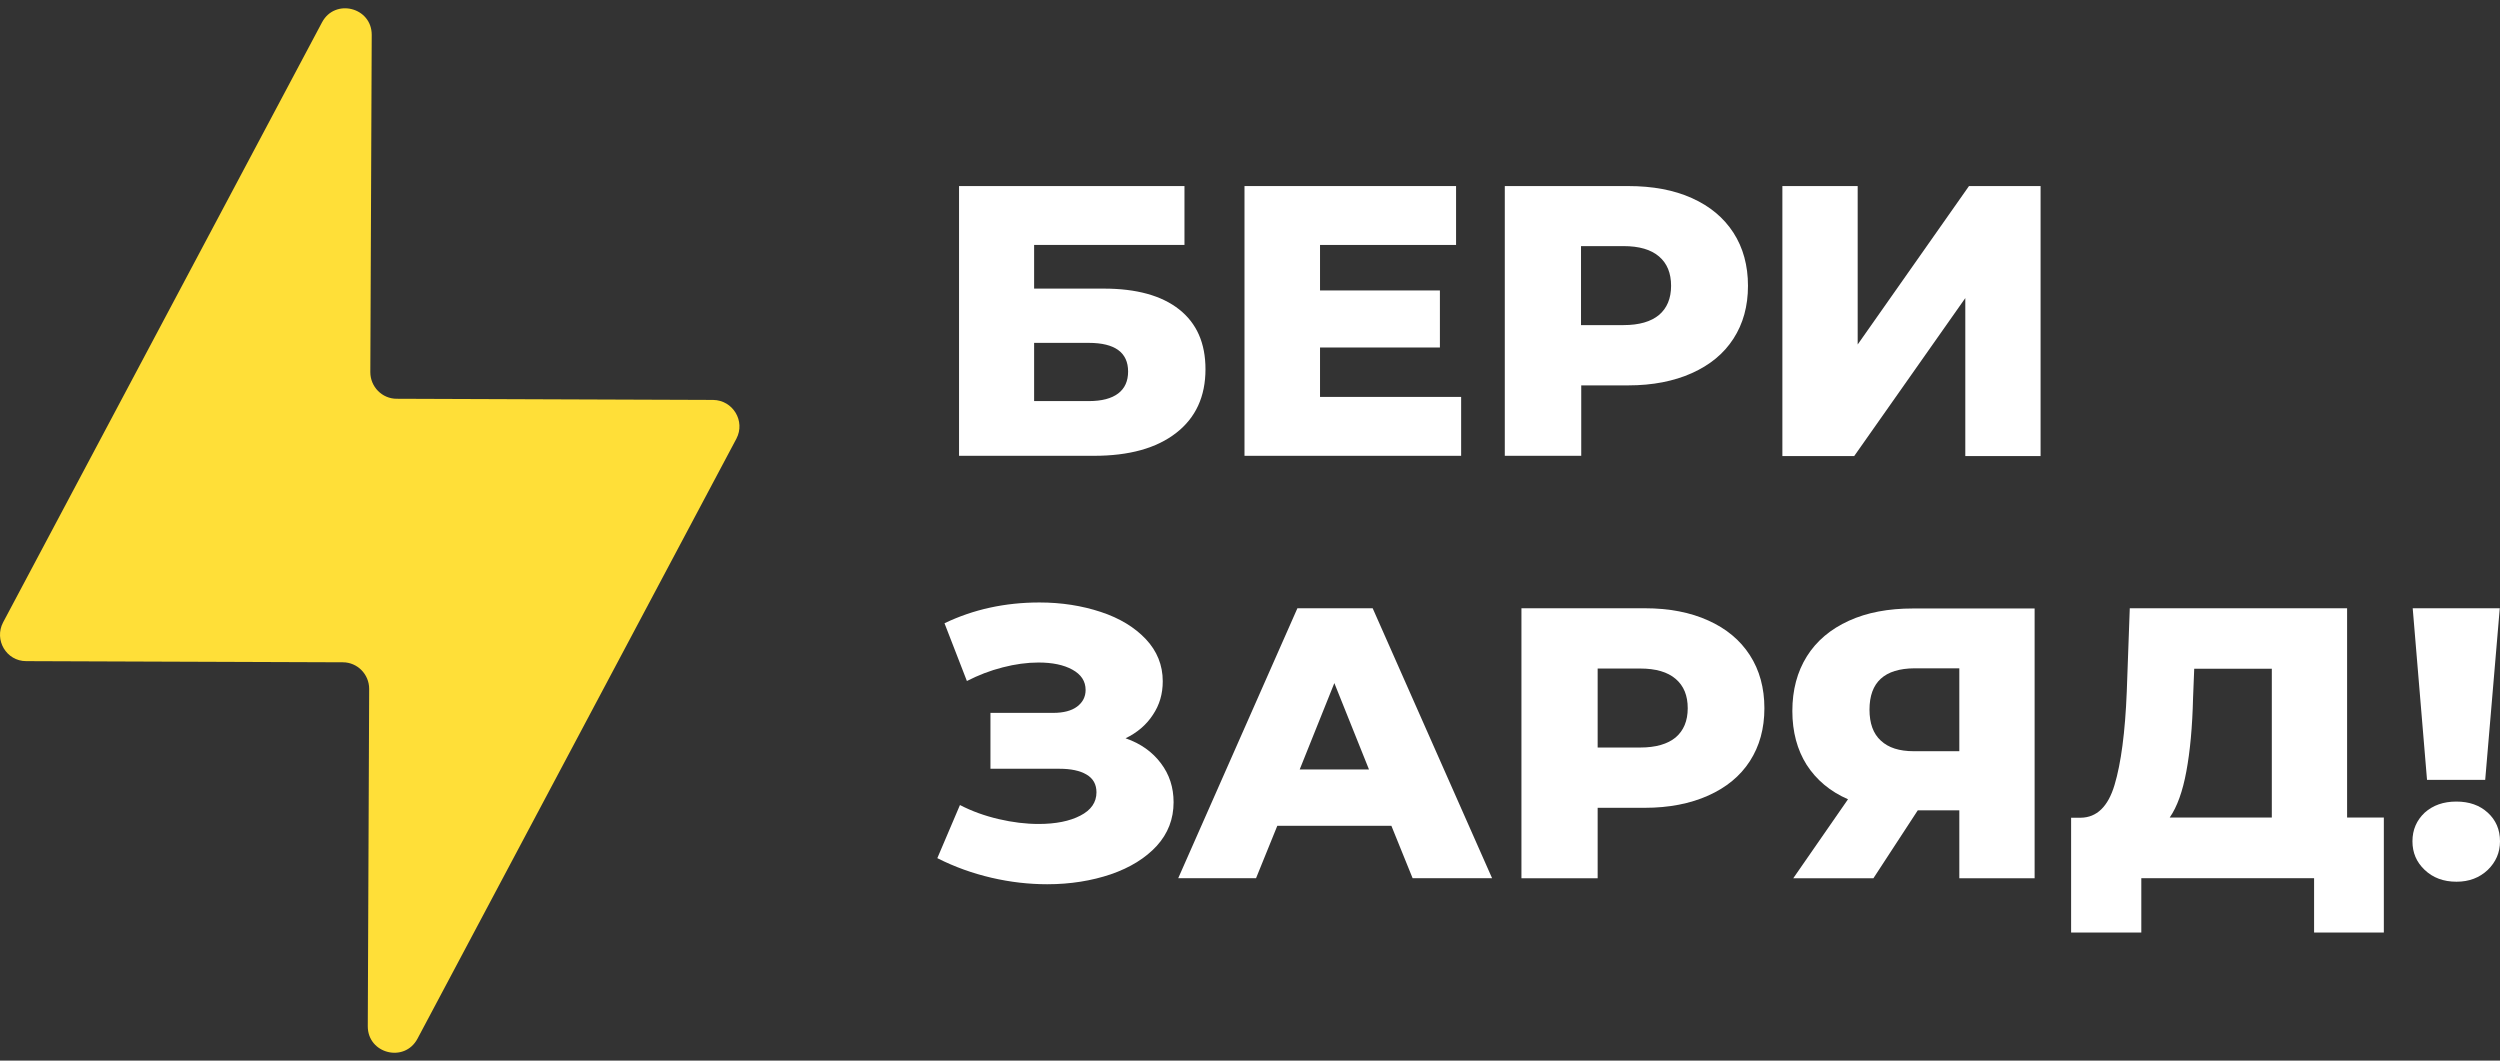
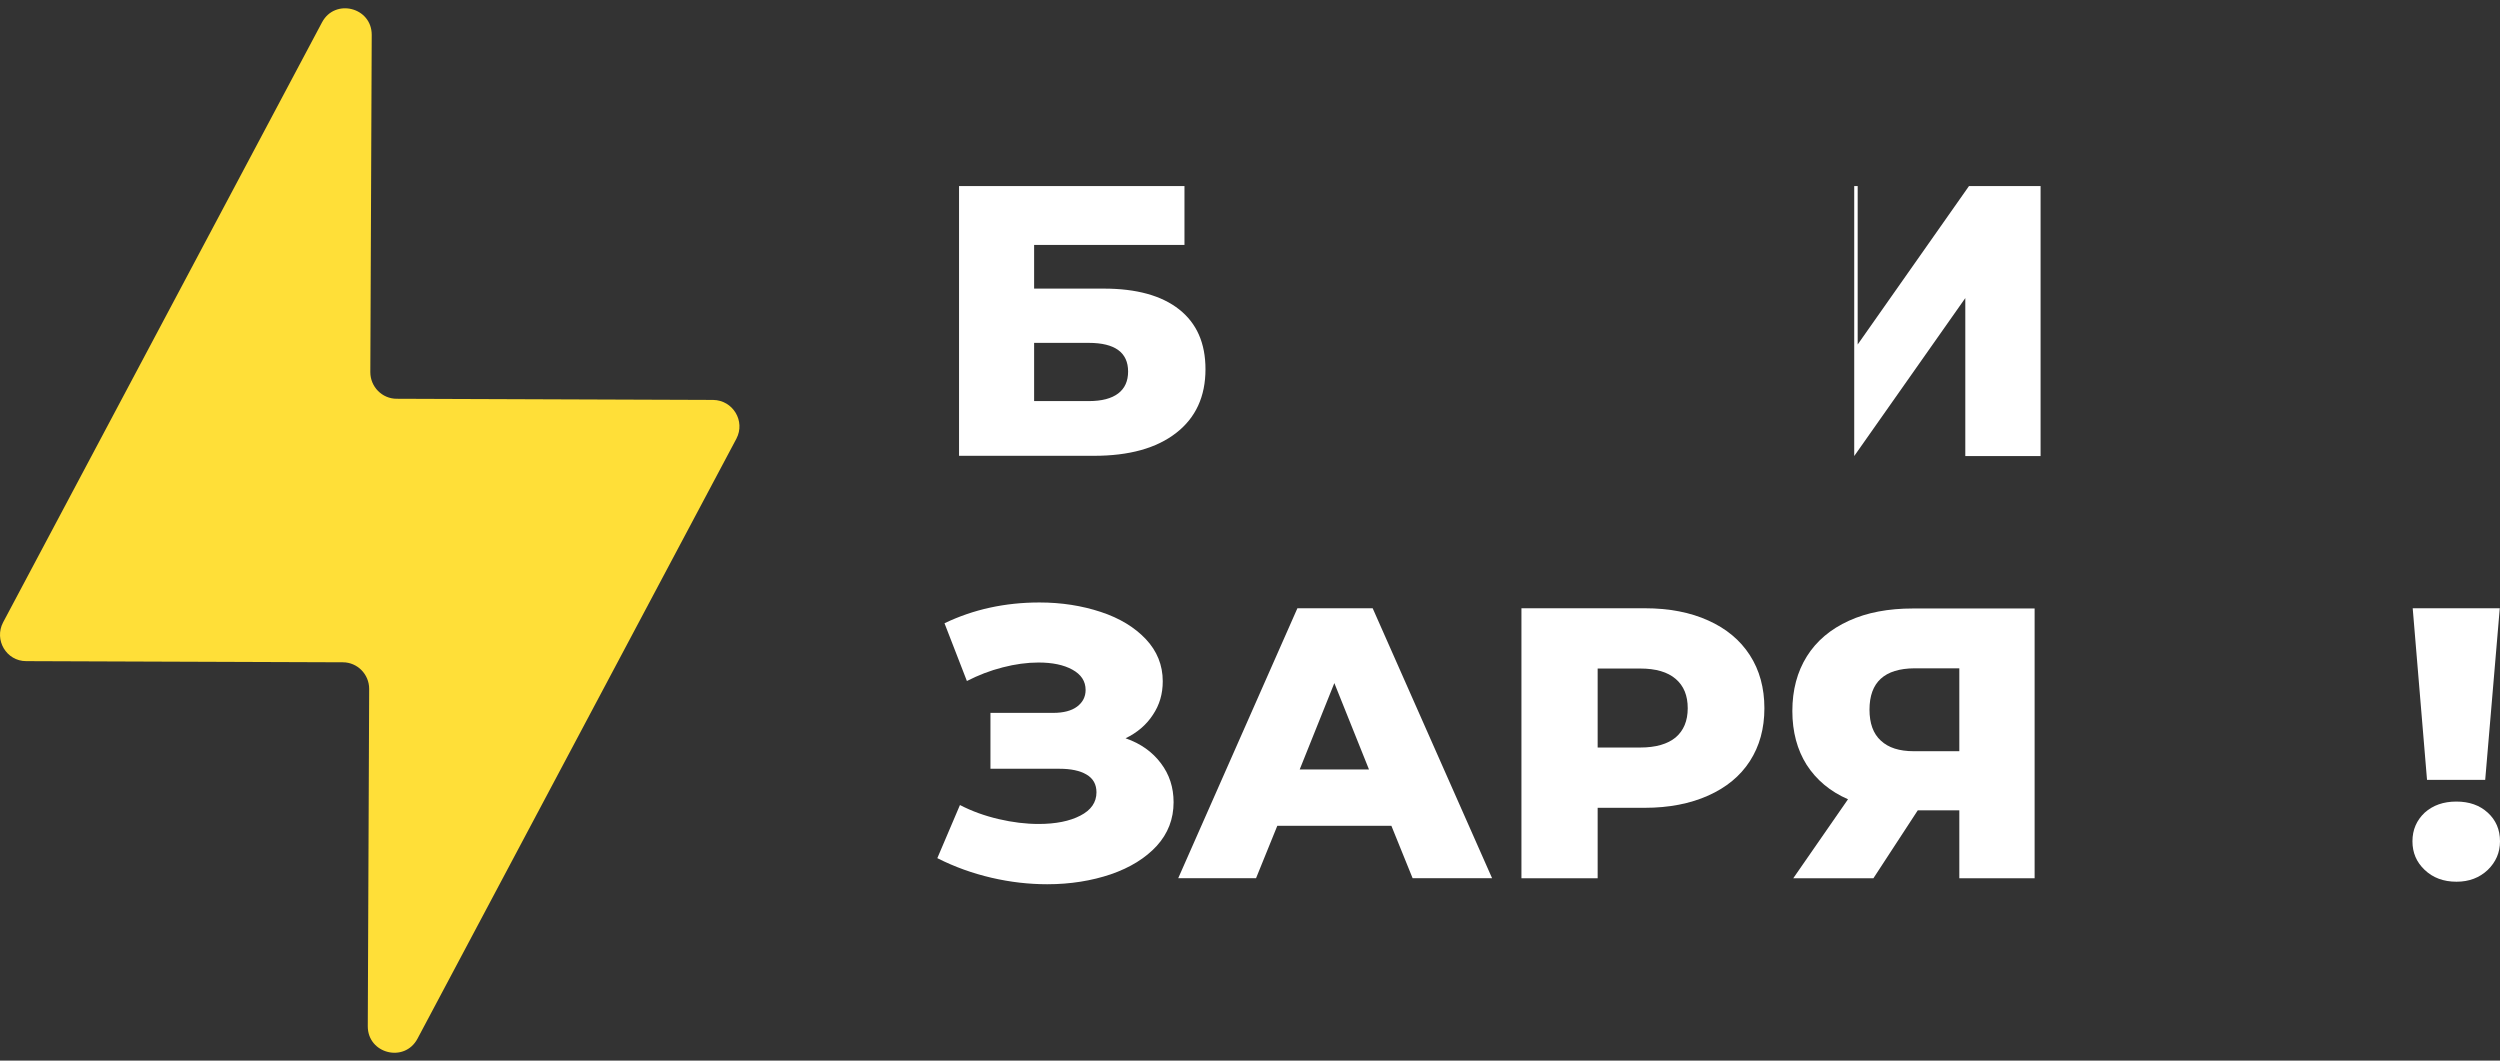
<svg xmlns="http://www.w3.org/2000/svg" width="99" height="42" viewBox="0 0 99 42" fill="none">
  <rect x="0" y="0" width="99" height="42" fill="#333333" stroke="none" />
  <path d="M37.969 7.368H46.905V9.7H40.951V11.429H43.713C45.002 11.429 45.999 11.703 46.694 12.252C47.389 12.801 47.737 13.587 47.737 14.621C47.737 15.7 47.353 16.541 46.575 17.145C45.798 17.749 44.719 18.05 43.319 18.05H37.978V7.368H37.969ZM43.118 15.883C43.63 15.883 44.014 15.782 44.28 15.581C44.545 15.38 44.673 15.087 44.673 14.712C44.673 13.962 44.152 13.578 43.118 13.578H40.951V15.883H43.118Z" fill="white" />
-   <path d="M57.861 15.718V18.05H49.282V7.368H57.66V9.7H52.273V11.502H57.02V13.761H52.273V15.718H57.861Z" fill="white" />
-   <path d="M66.998 7.844C67.711 8.164 68.26 8.621 68.644 9.215C69.028 9.81 69.22 10.514 69.22 11.319C69.22 12.124 69.028 12.819 68.644 13.413C68.26 14.008 67.711 14.456 66.998 14.776C66.285 15.096 65.443 15.261 64.483 15.261H62.617V18.05H59.59V7.368H64.474C65.443 7.368 66.285 7.523 66.998 7.844ZM65.699 12.471C66.01 12.206 66.175 11.822 66.175 11.319C66.175 10.816 66.019 10.432 65.699 10.157C65.379 9.883 64.913 9.746 64.291 9.746H62.608V12.874H64.291C64.913 12.874 65.379 12.737 65.699 12.471Z" fill="white" />
-   <path d="M70.582 7.368H73.564V13.642L77.972 7.368H80.807V18.059H77.826V11.804L73.427 18.059H70.582V7.368Z" fill="white" />
+   <path d="M70.582 7.368H73.564V13.642L77.972 7.368H80.807V18.059H77.826V11.804L73.427 18.059V7.368Z" fill="white" />
  <path d="M45.971 30.224C46.31 30.672 46.474 31.184 46.474 31.769C46.474 32.428 46.255 33.004 45.807 33.498C45.359 33.983 44.755 34.358 43.987 34.623C43.228 34.879 42.386 35.016 41.472 35.016C40.749 35.016 40.017 34.934 39.267 34.76C38.517 34.586 37.804 34.33 37.118 33.983L38.014 31.879C38.49 32.126 39.002 32.309 39.551 32.437C40.1 32.565 40.621 32.629 41.133 32.629C41.801 32.629 42.359 32.519 42.779 32.3C43.209 32.08 43.42 31.769 43.42 31.376C43.42 31.065 43.292 30.827 43.026 30.672C42.761 30.516 42.404 30.443 41.956 30.443H39.222V28.23H41.709C42.112 28.23 42.432 28.147 42.651 27.983C42.871 27.818 42.99 27.599 42.99 27.324C42.99 26.977 42.816 26.711 42.468 26.519C42.121 26.327 41.673 26.236 41.124 26.236C40.676 26.236 40.2 26.3 39.706 26.428C39.203 26.556 38.737 26.739 38.289 26.968L37.402 24.681C38.545 24.132 39.798 23.858 41.161 23.858C42.039 23.858 42.843 23.986 43.593 24.233C44.343 24.48 44.938 24.846 45.377 25.312C45.816 25.779 46.045 26.337 46.045 26.977C46.045 27.48 45.917 27.919 45.651 28.312C45.395 28.705 45.029 29.016 44.572 29.236C45.176 29.446 45.633 29.775 45.971 30.224Z" fill="white" />
  <path d="M55.099 32.702H50.581L49.739 34.778H46.657L51.377 24.087H54.358L59.087 34.778H55.94L55.099 32.702ZM54.212 30.471L52.84 27.05L51.468 30.471H54.212Z" fill="white" />
  <path d="M67.648 24.572C68.361 24.892 68.91 25.349 69.294 25.944C69.678 26.538 69.87 27.242 69.87 28.047C69.87 28.852 69.678 29.547 69.294 30.142C68.91 30.736 68.361 31.184 67.648 31.504C66.934 31.824 66.093 31.989 65.133 31.989H63.267V34.779H60.249V24.087H65.133C66.102 24.087 66.944 24.252 67.648 24.572ZM66.358 29.2C66.669 28.934 66.834 28.55 66.834 28.047C66.834 27.544 66.678 27.16 66.358 26.886C66.038 26.611 65.572 26.474 64.95 26.474H63.267V29.602H64.95C65.572 29.602 66.038 29.465 66.358 29.2Z" fill="white" />
  <path d="M80.571 24.087V34.779H77.589V32.09H75.943L74.187 34.779H71.013L73.181 31.651C72.468 31.34 71.928 30.882 71.544 30.288C71.169 29.693 70.977 28.98 70.977 28.157C70.977 27.325 71.169 26.602 71.553 25.989C71.937 25.377 72.495 24.91 73.218 24.581C73.94 24.252 74.782 24.096 75.751 24.096H80.571V24.087ZM74.032 28.102C74.032 28.642 74.178 29.053 74.48 29.328C74.782 29.611 75.212 29.748 75.788 29.748H77.589V26.465H75.815C74.626 26.474 74.032 27.014 74.032 28.102Z" fill="white" />
-   <path d="M94.4 32.382V36.928H91.638V34.778H84.796V36.928H82.016V32.382H82.4C83.031 32.373 83.48 31.943 83.736 31.083C83.992 30.233 84.156 28.998 84.22 27.388L84.339 24.087H92.945V32.373H94.4V32.382ZM86.58 30.544C86.434 31.339 86.214 31.952 85.921 32.373H89.964V26.483H86.891L86.845 27.644C86.818 28.788 86.726 29.757 86.58 30.544Z" fill="white" />
  <path d="M96.018 34.449C95.689 34.138 95.533 33.763 95.533 33.315C95.533 32.858 95.698 32.483 96.018 32.181C96.347 31.888 96.759 31.742 97.271 31.742C97.783 31.742 98.195 31.888 98.515 32.181C98.835 32.474 99 32.849 99 33.315C99 33.763 98.835 34.138 98.515 34.449C98.186 34.76 97.774 34.916 97.28 34.916C96.759 34.916 96.347 34.76 96.018 34.449ZM95.543 24.087H98.991L98.414 30.882H96.11L95.543 24.087Z" fill="white" />
  <path d="M28.238 15.837L15.708 15.791C15.131 15.791 14.665 15.316 14.665 14.739L14.72 1.377C14.72 0.289 13.266 -0.077 12.753 0.883L0.123 24.645C-0.243 25.34 0.251 26.181 1.037 26.181L13.577 26.227C14.153 26.227 14.619 26.702 14.619 27.279L14.564 40.641C14.564 41.729 16.018 42.095 16.531 41.135L29.161 17.373C29.527 16.678 29.024 15.846 28.238 15.837Z" fill="#FFDF38" />
</svg>